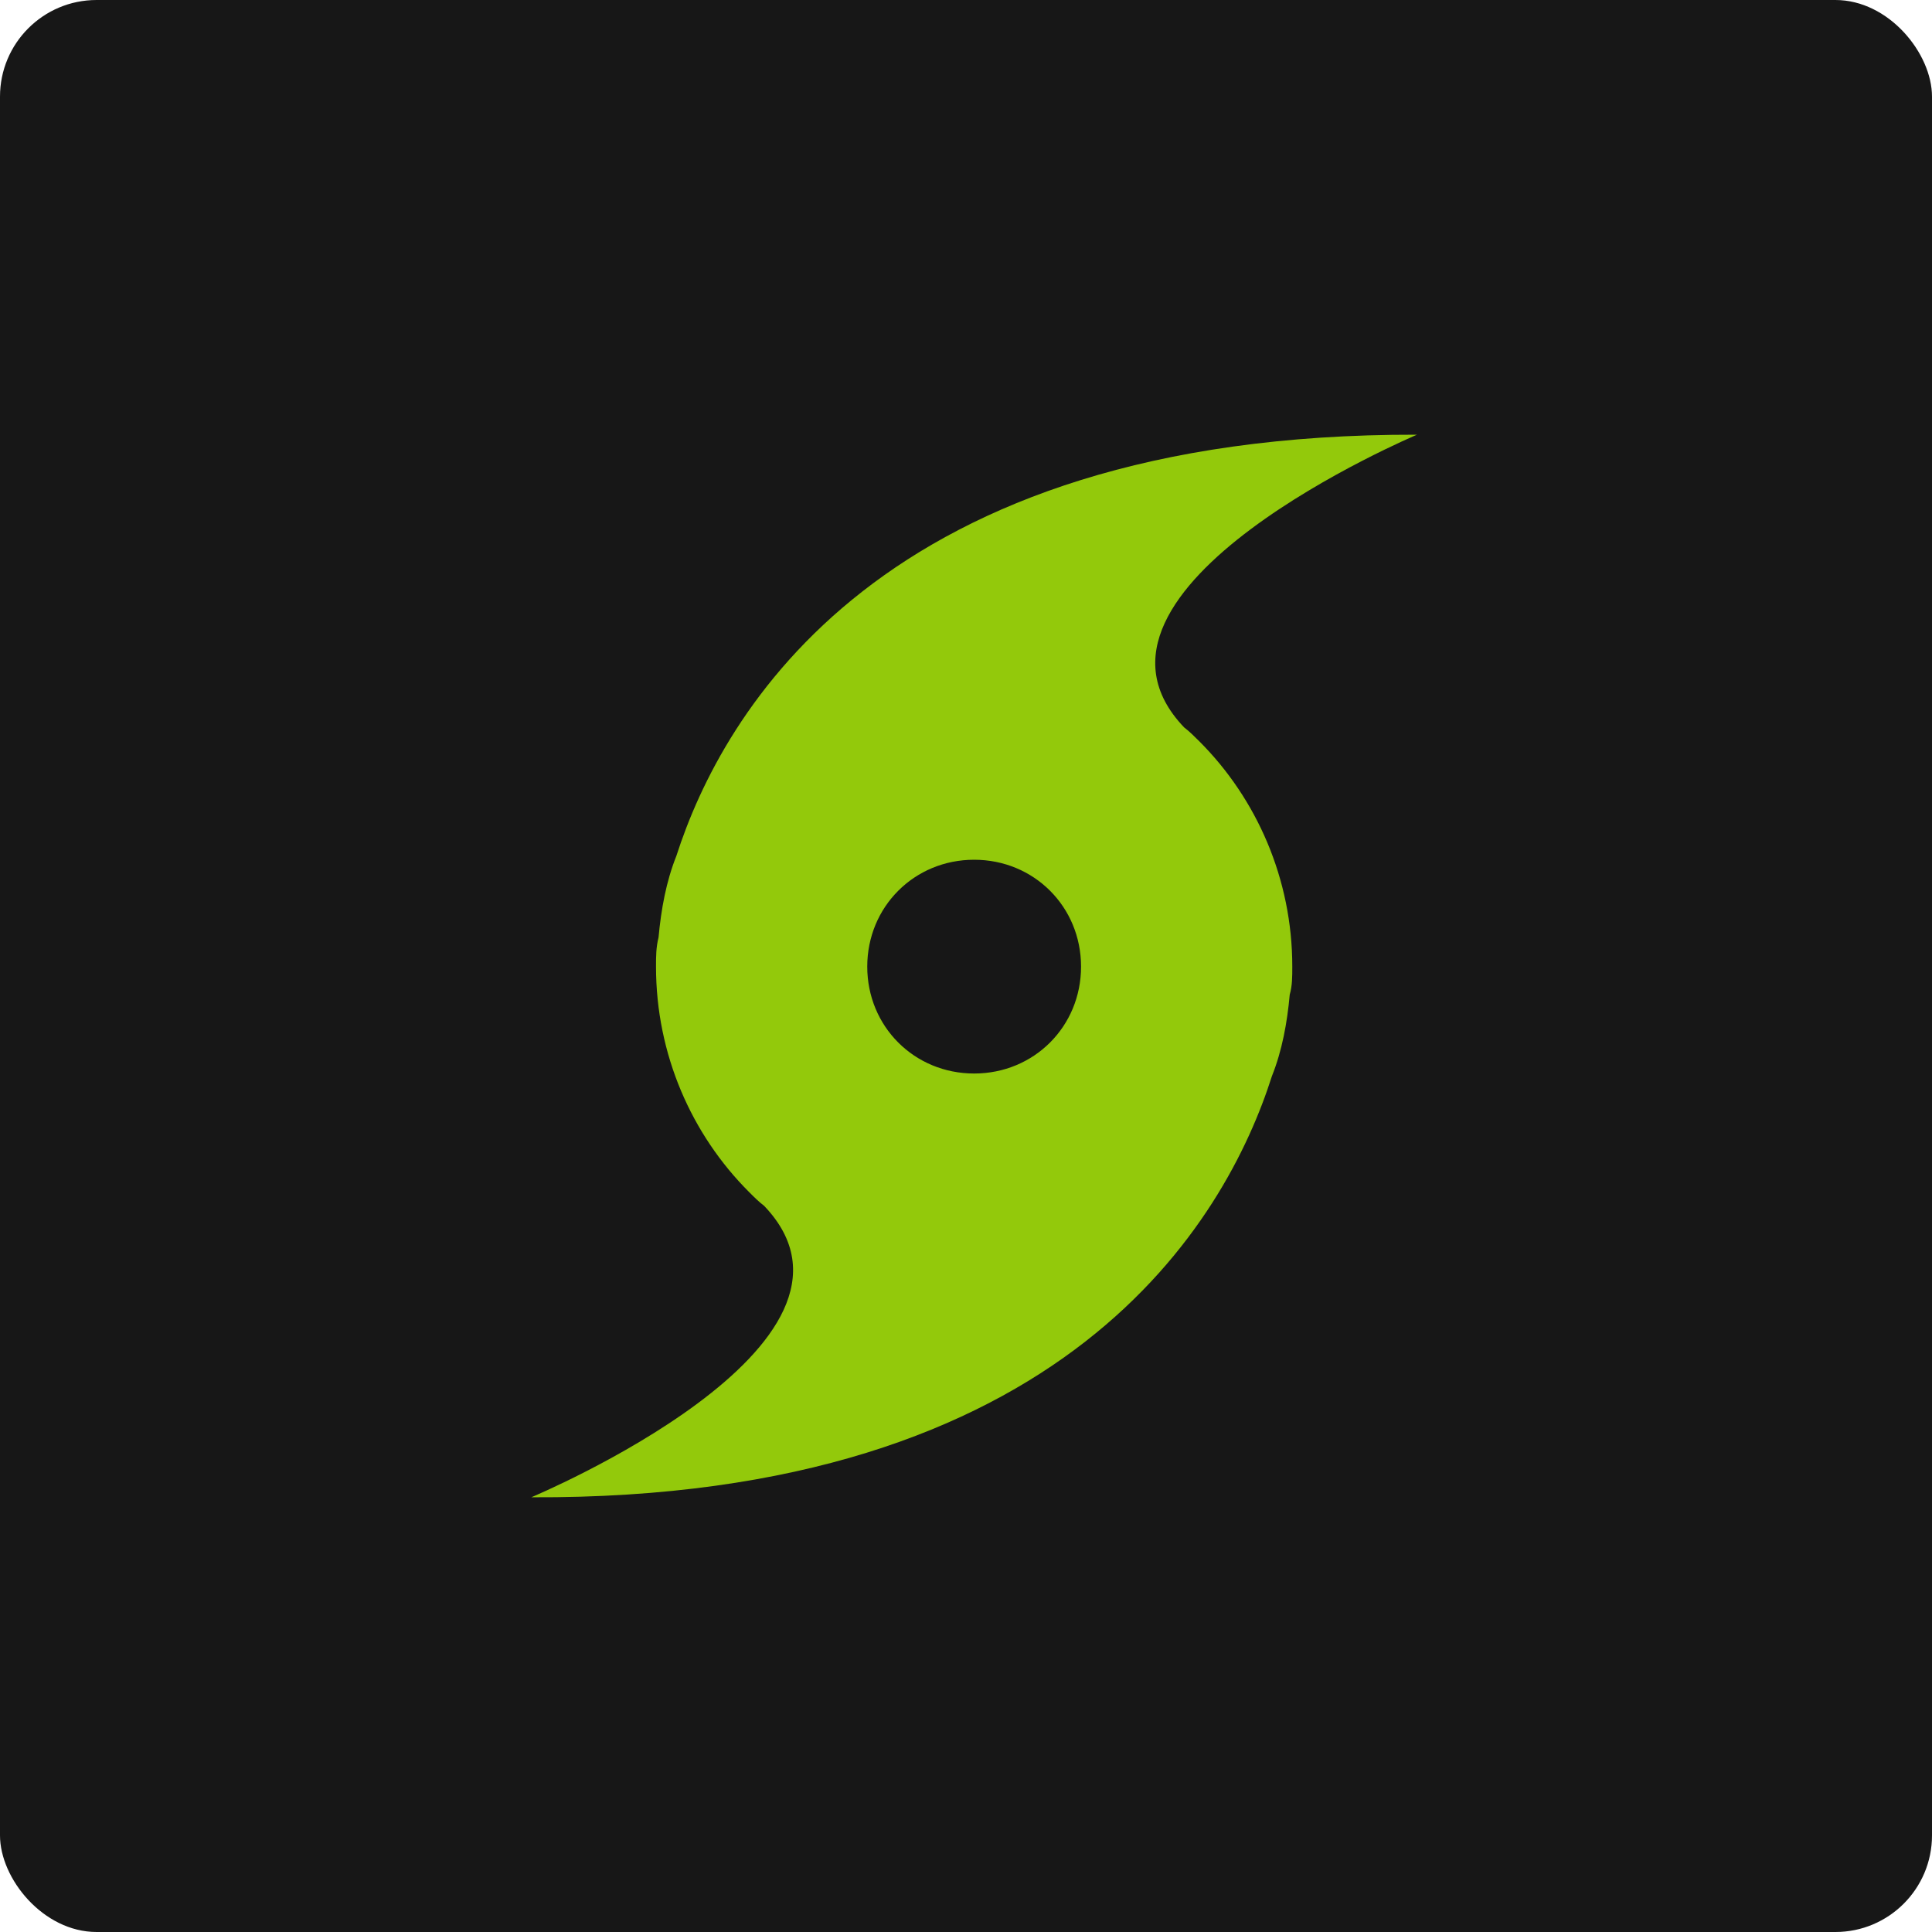
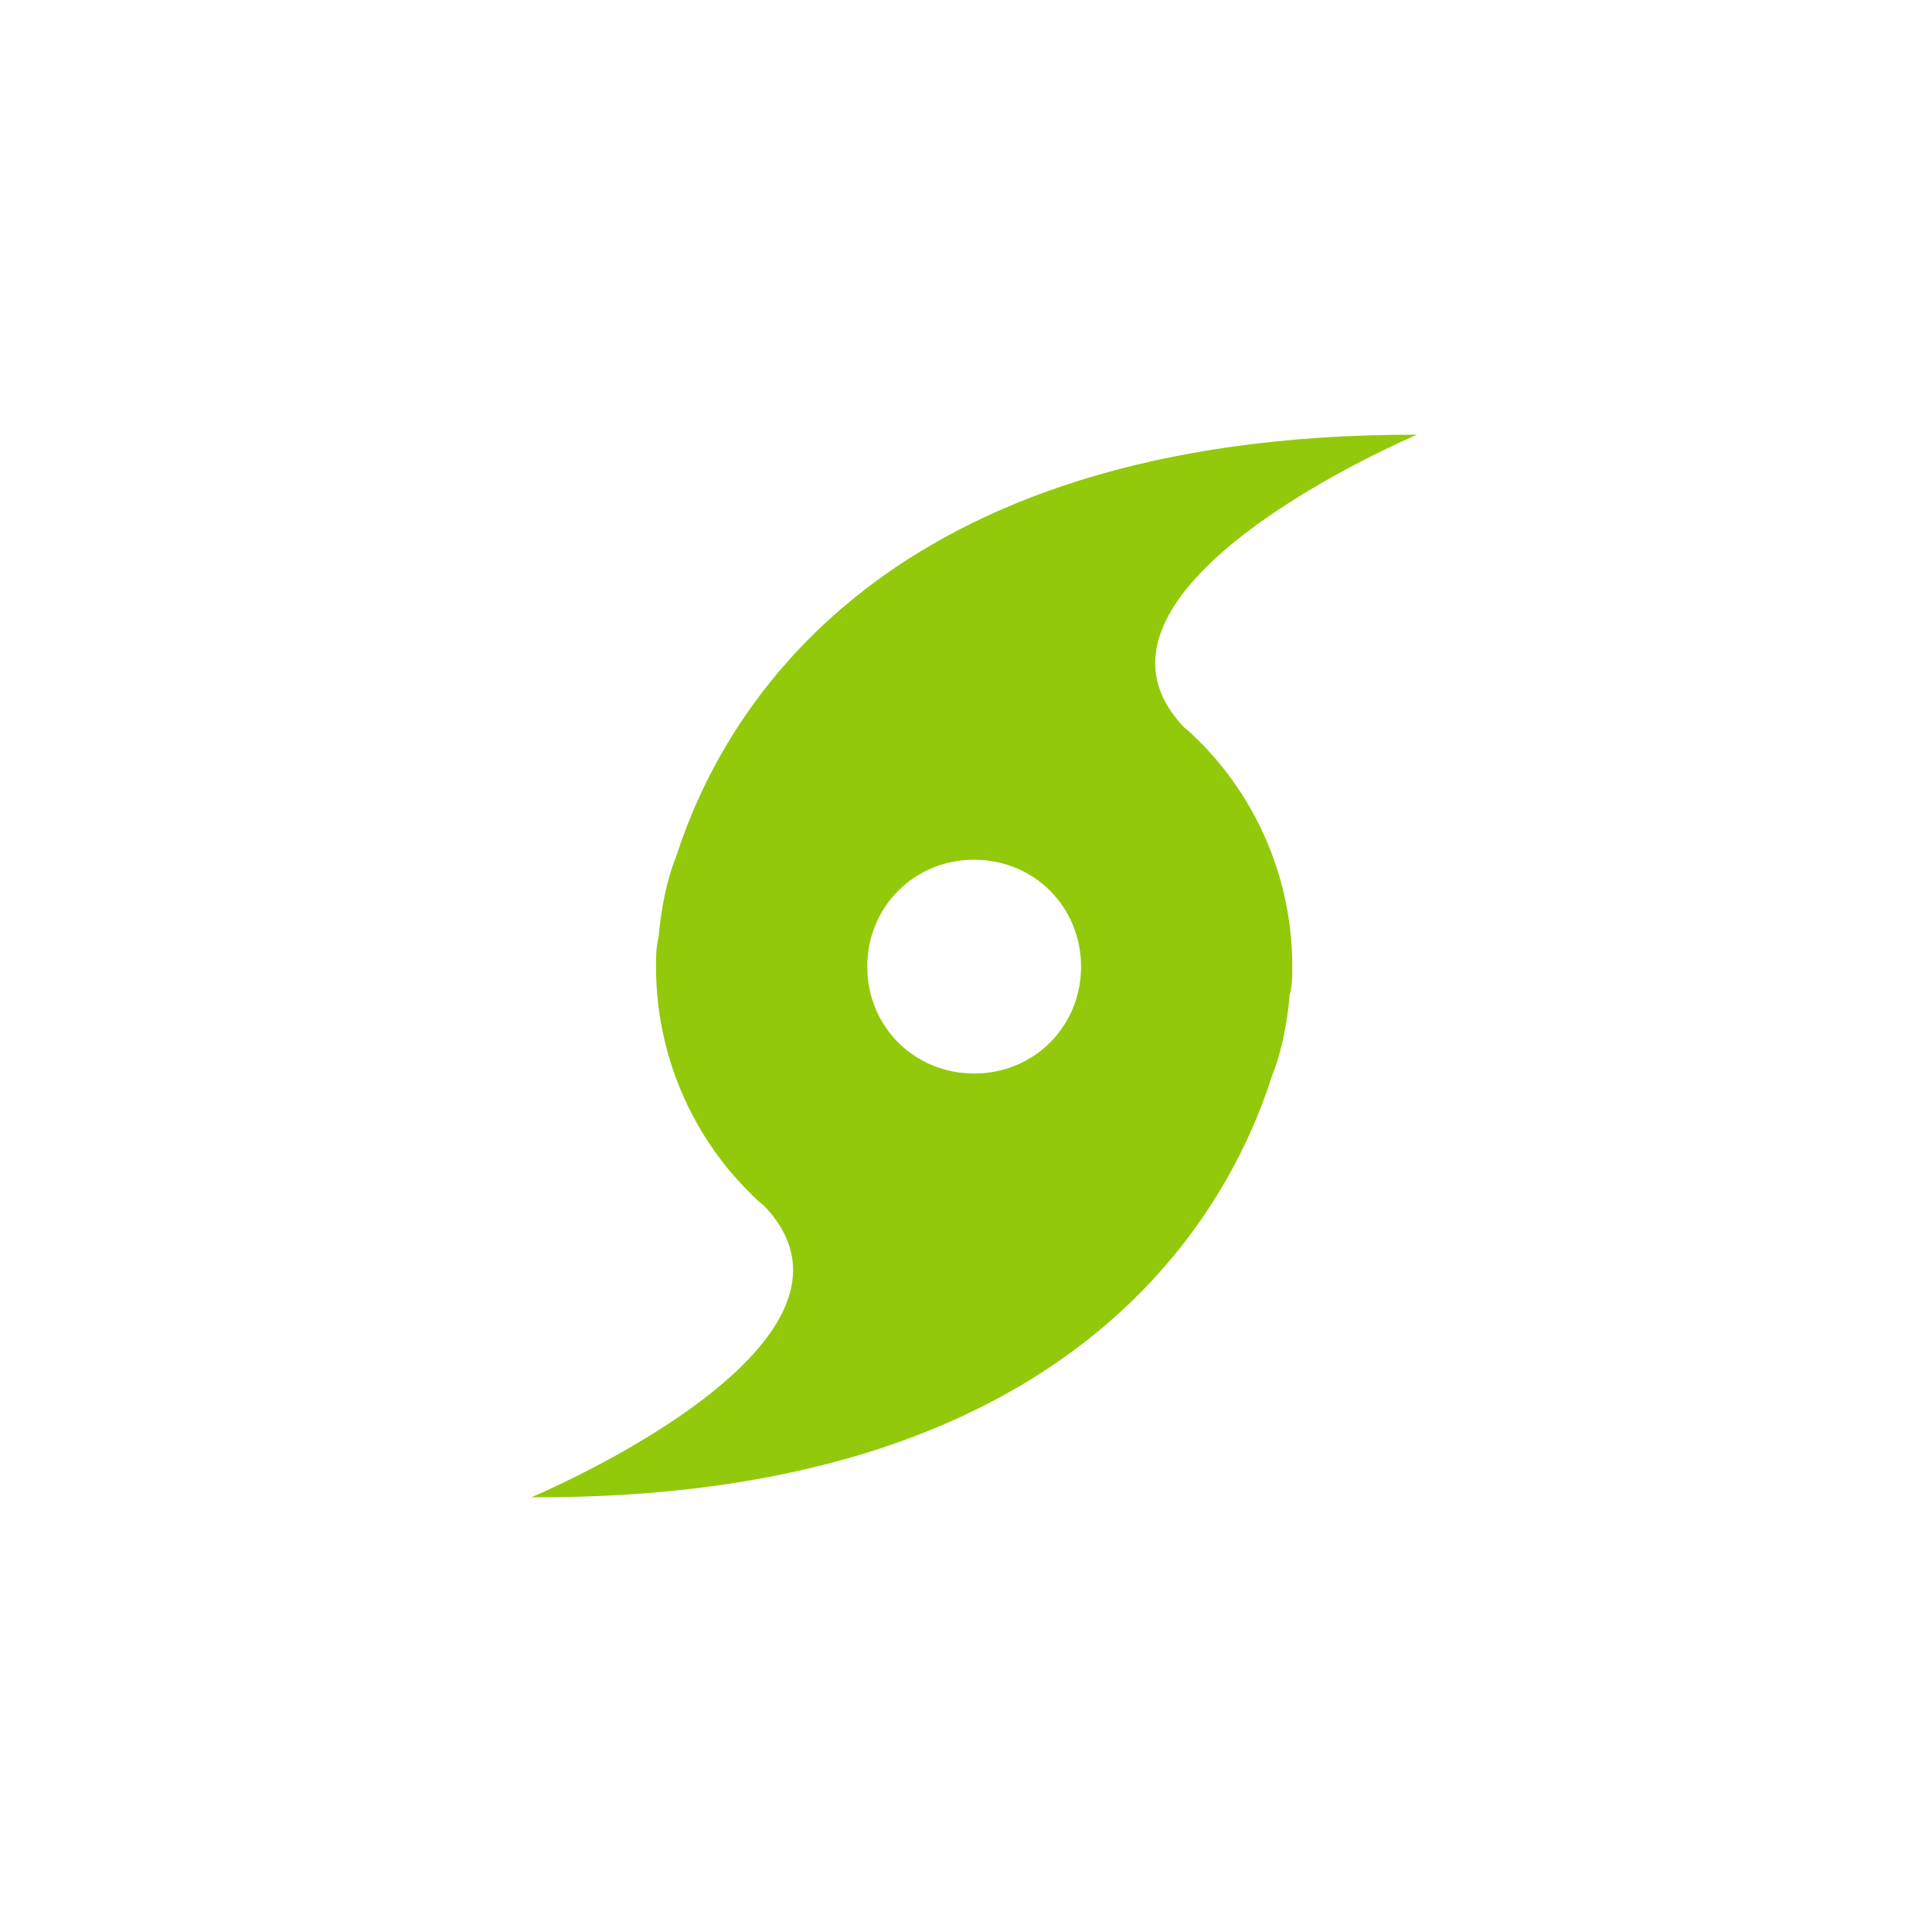
<svg xmlns="http://www.w3.org/2000/svg" width="80" height="80" viewBox="0 0 80 80">
  <g fill="none" fill-rule="evenodd">
-     <rect width="80" height="80" fill="#171717" fill-rule="nonzero" rx="4" />
-     <path fill="#93C90B" fill-rule="nonzero" d="M49.664,30.699 C49.453,30.489 49.242,30.278 49.032,30.12 C43.552,24.376 58.675,18 58.675,18 C36.438,17.948 29.904,29.54 28.007,35.442 C27.585,36.496 27.375,37.655 27.269,38.814 L27.269,38.814 C27.164,39.236 27.164,39.605 27.164,40.026 C27.164,43.662 28.639,46.982 31.011,49.353 C31.011,49.353 31.011,49.353 31.011,49.353 C31.221,49.564 31.432,49.774 31.643,49.933 C37.123,55.676 22,61.999 22,61.999 C44.184,62.105 50.771,50.512 52.668,44.558 C53.089,43.504 53.3,42.345 53.405,41.185 L53.405,41.185 C53.511,40.817 53.511,40.448 53.511,40.026 C53.511,36.39 52.035,33.071 49.664,30.699 C49.664,30.699 49.664,30.699 49.664,30.699 Z M40.337,44.452 C37.859,44.452 35.911,42.505 35.911,40.026 C35.911,37.547 37.859,35.6 40.337,35.6 C42.816,35.6 44.764,37.547 44.764,40.026 C44.764,42.505 42.816,44.452 40.337,44.452 Z" />
+     <path fill="#93C90B" fill-rule="nonzero" d="M49.664,30.699 C49.453,30.489 49.242,30.278 49.032,30.12 C43.552,24.376 58.675,18 58.675,18 C36.438,17.948 29.904,29.54 28.007,35.442 C27.585,36.496 27.375,37.655 27.269,38.814 L27.269,38.814 C27.164,39.236 27.164,39.605 27.164,40.026 C27.164,43.662 28.639,46.982 31.011,49.353 C31.011,49.353 31.011,49.353 31.011,49.353 C31.221,49.564 31.432,49.774 31.643,49.933 C37.123,55.676 22,61.999 22,61.999 C44.184,62.105 50.771,50.512 52.668,44.558 C53.089,43.504 53.3,42.345 53.405,41.185 L53.405,41.185 C53.511,40.817 53.511,40.448 53.511,40.026 C53.511,36.39 52.035,33.071 49.664,30.699 Z M40.337,44.452 C37.859,44.452 35.911,42.505 35.911,40.026 C35.911,37.547 37.859,35.6 40.337,35.6 C42.816,35.6 44.764,37.547 44.764,40.026 C44.764,42.505 42.816,44.452 40.337,44.452 Z" />
  </g>
</svg>